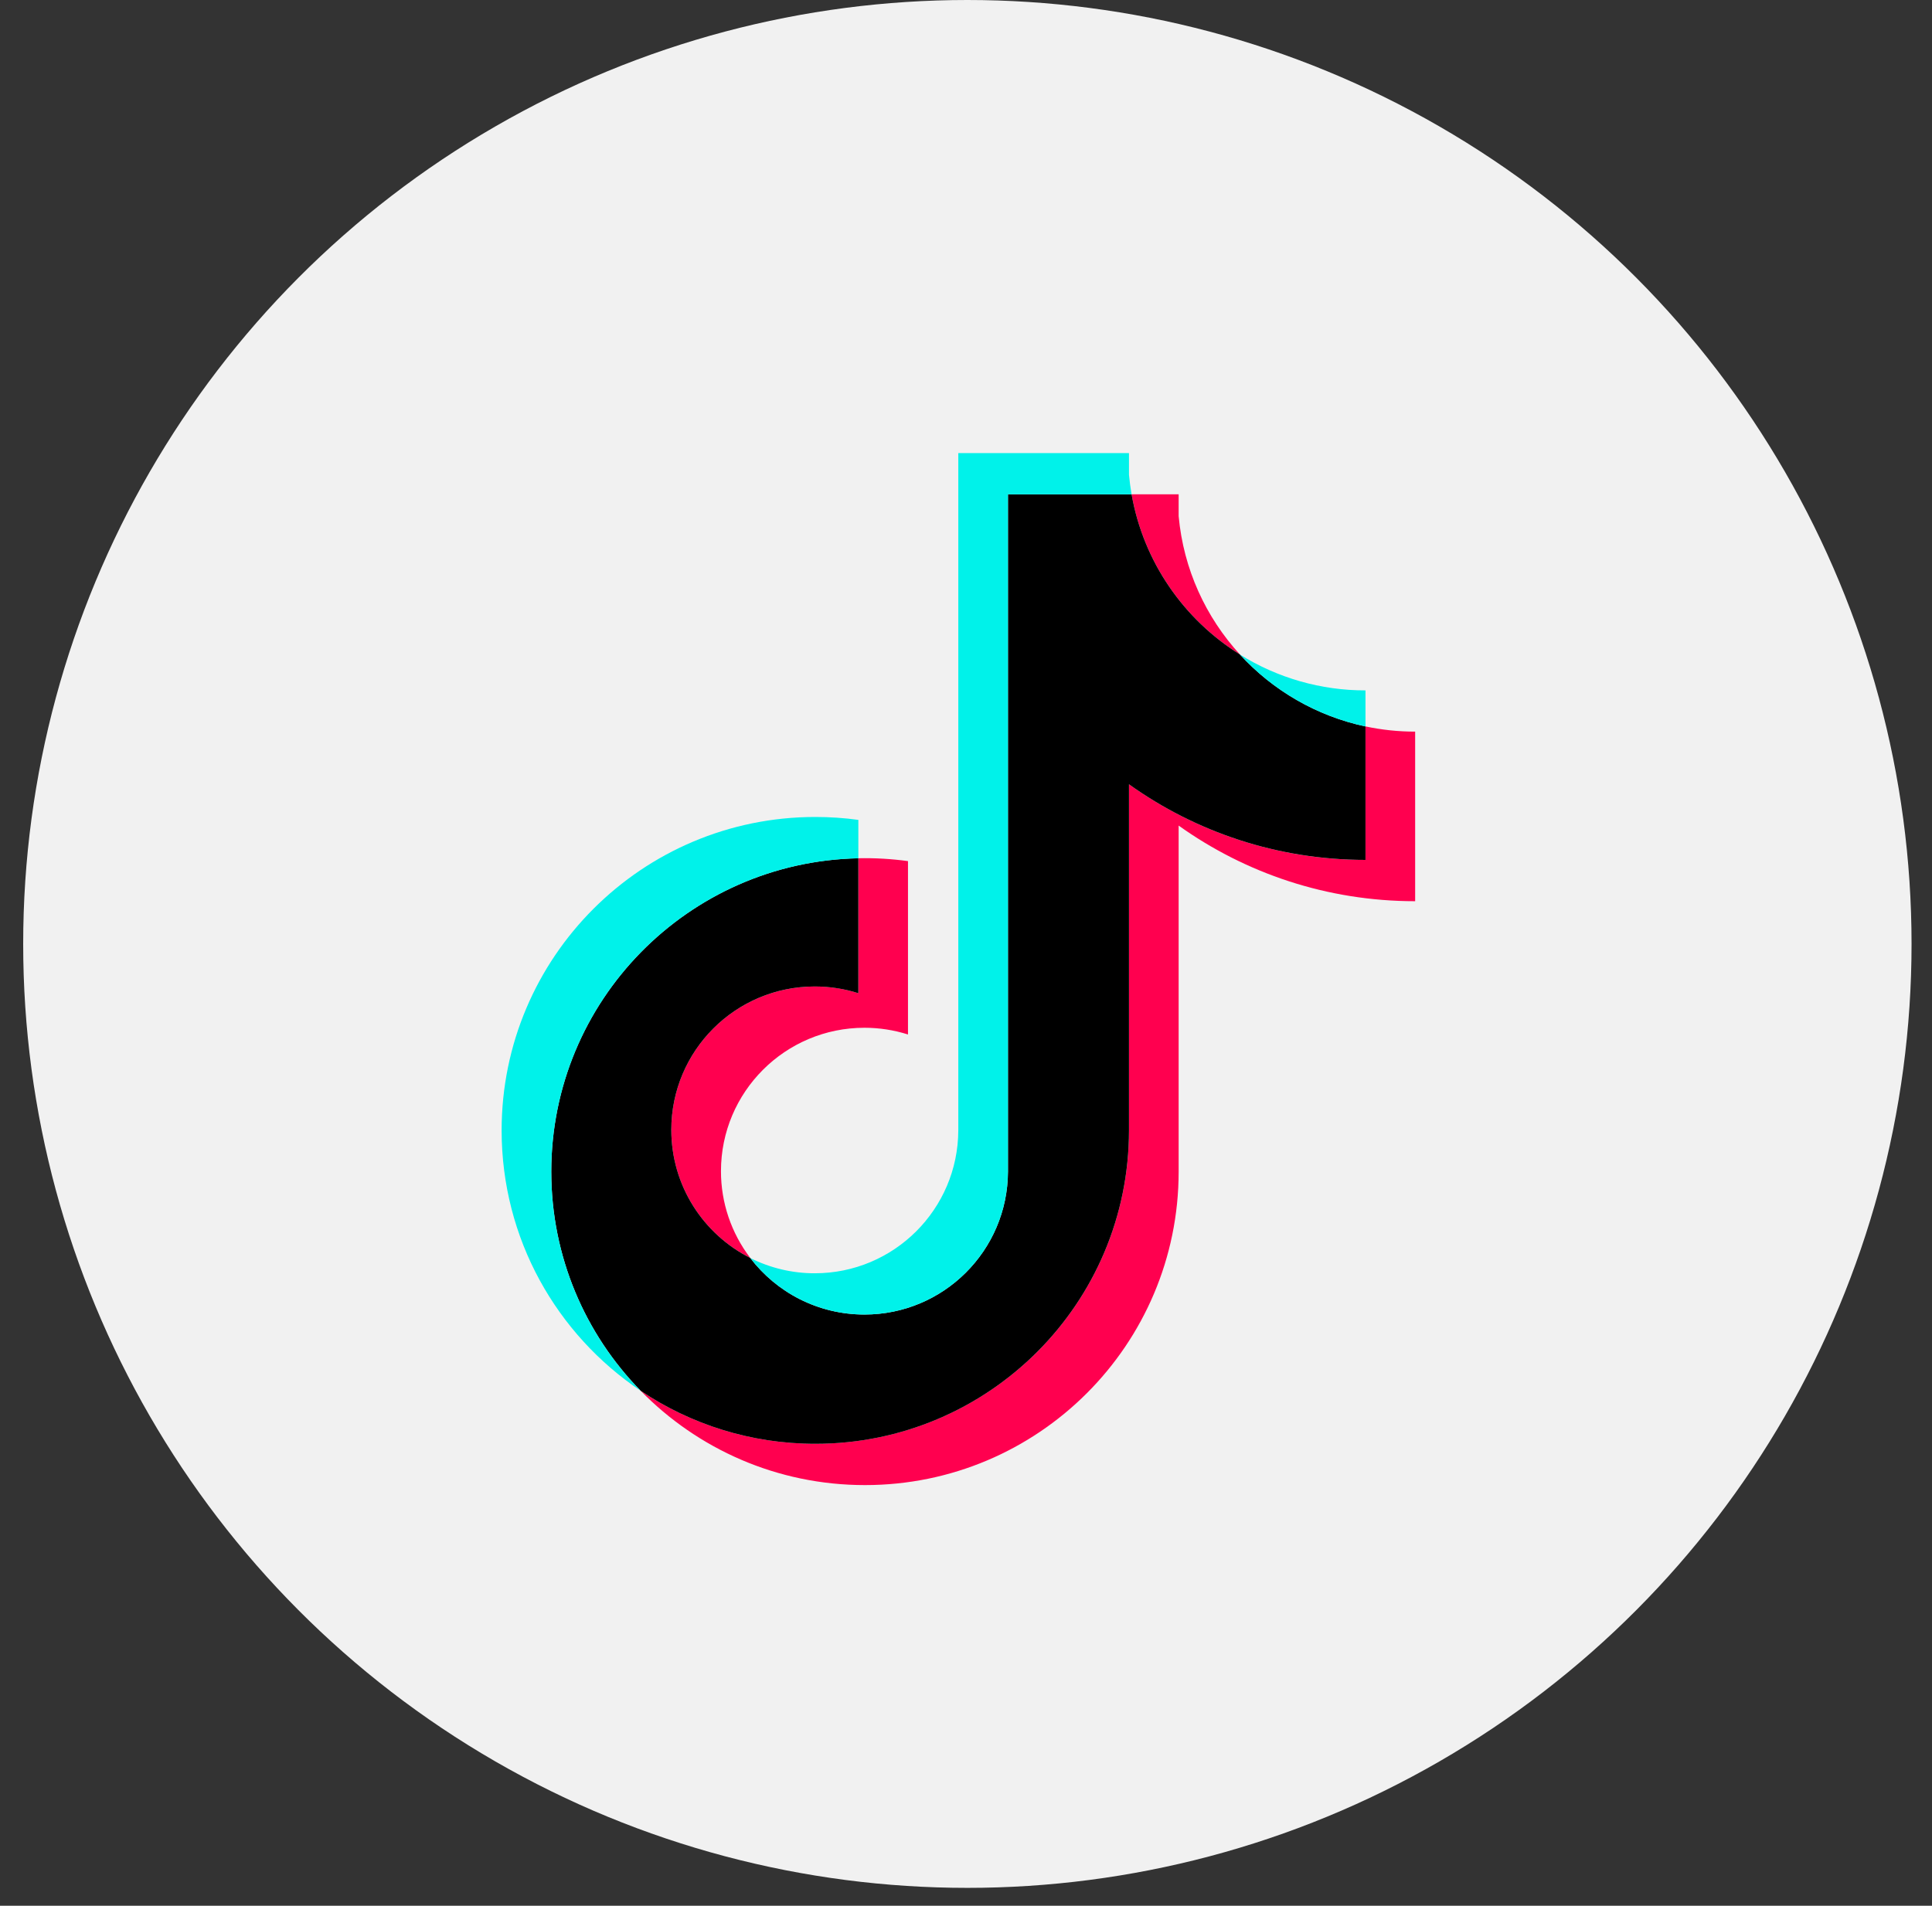
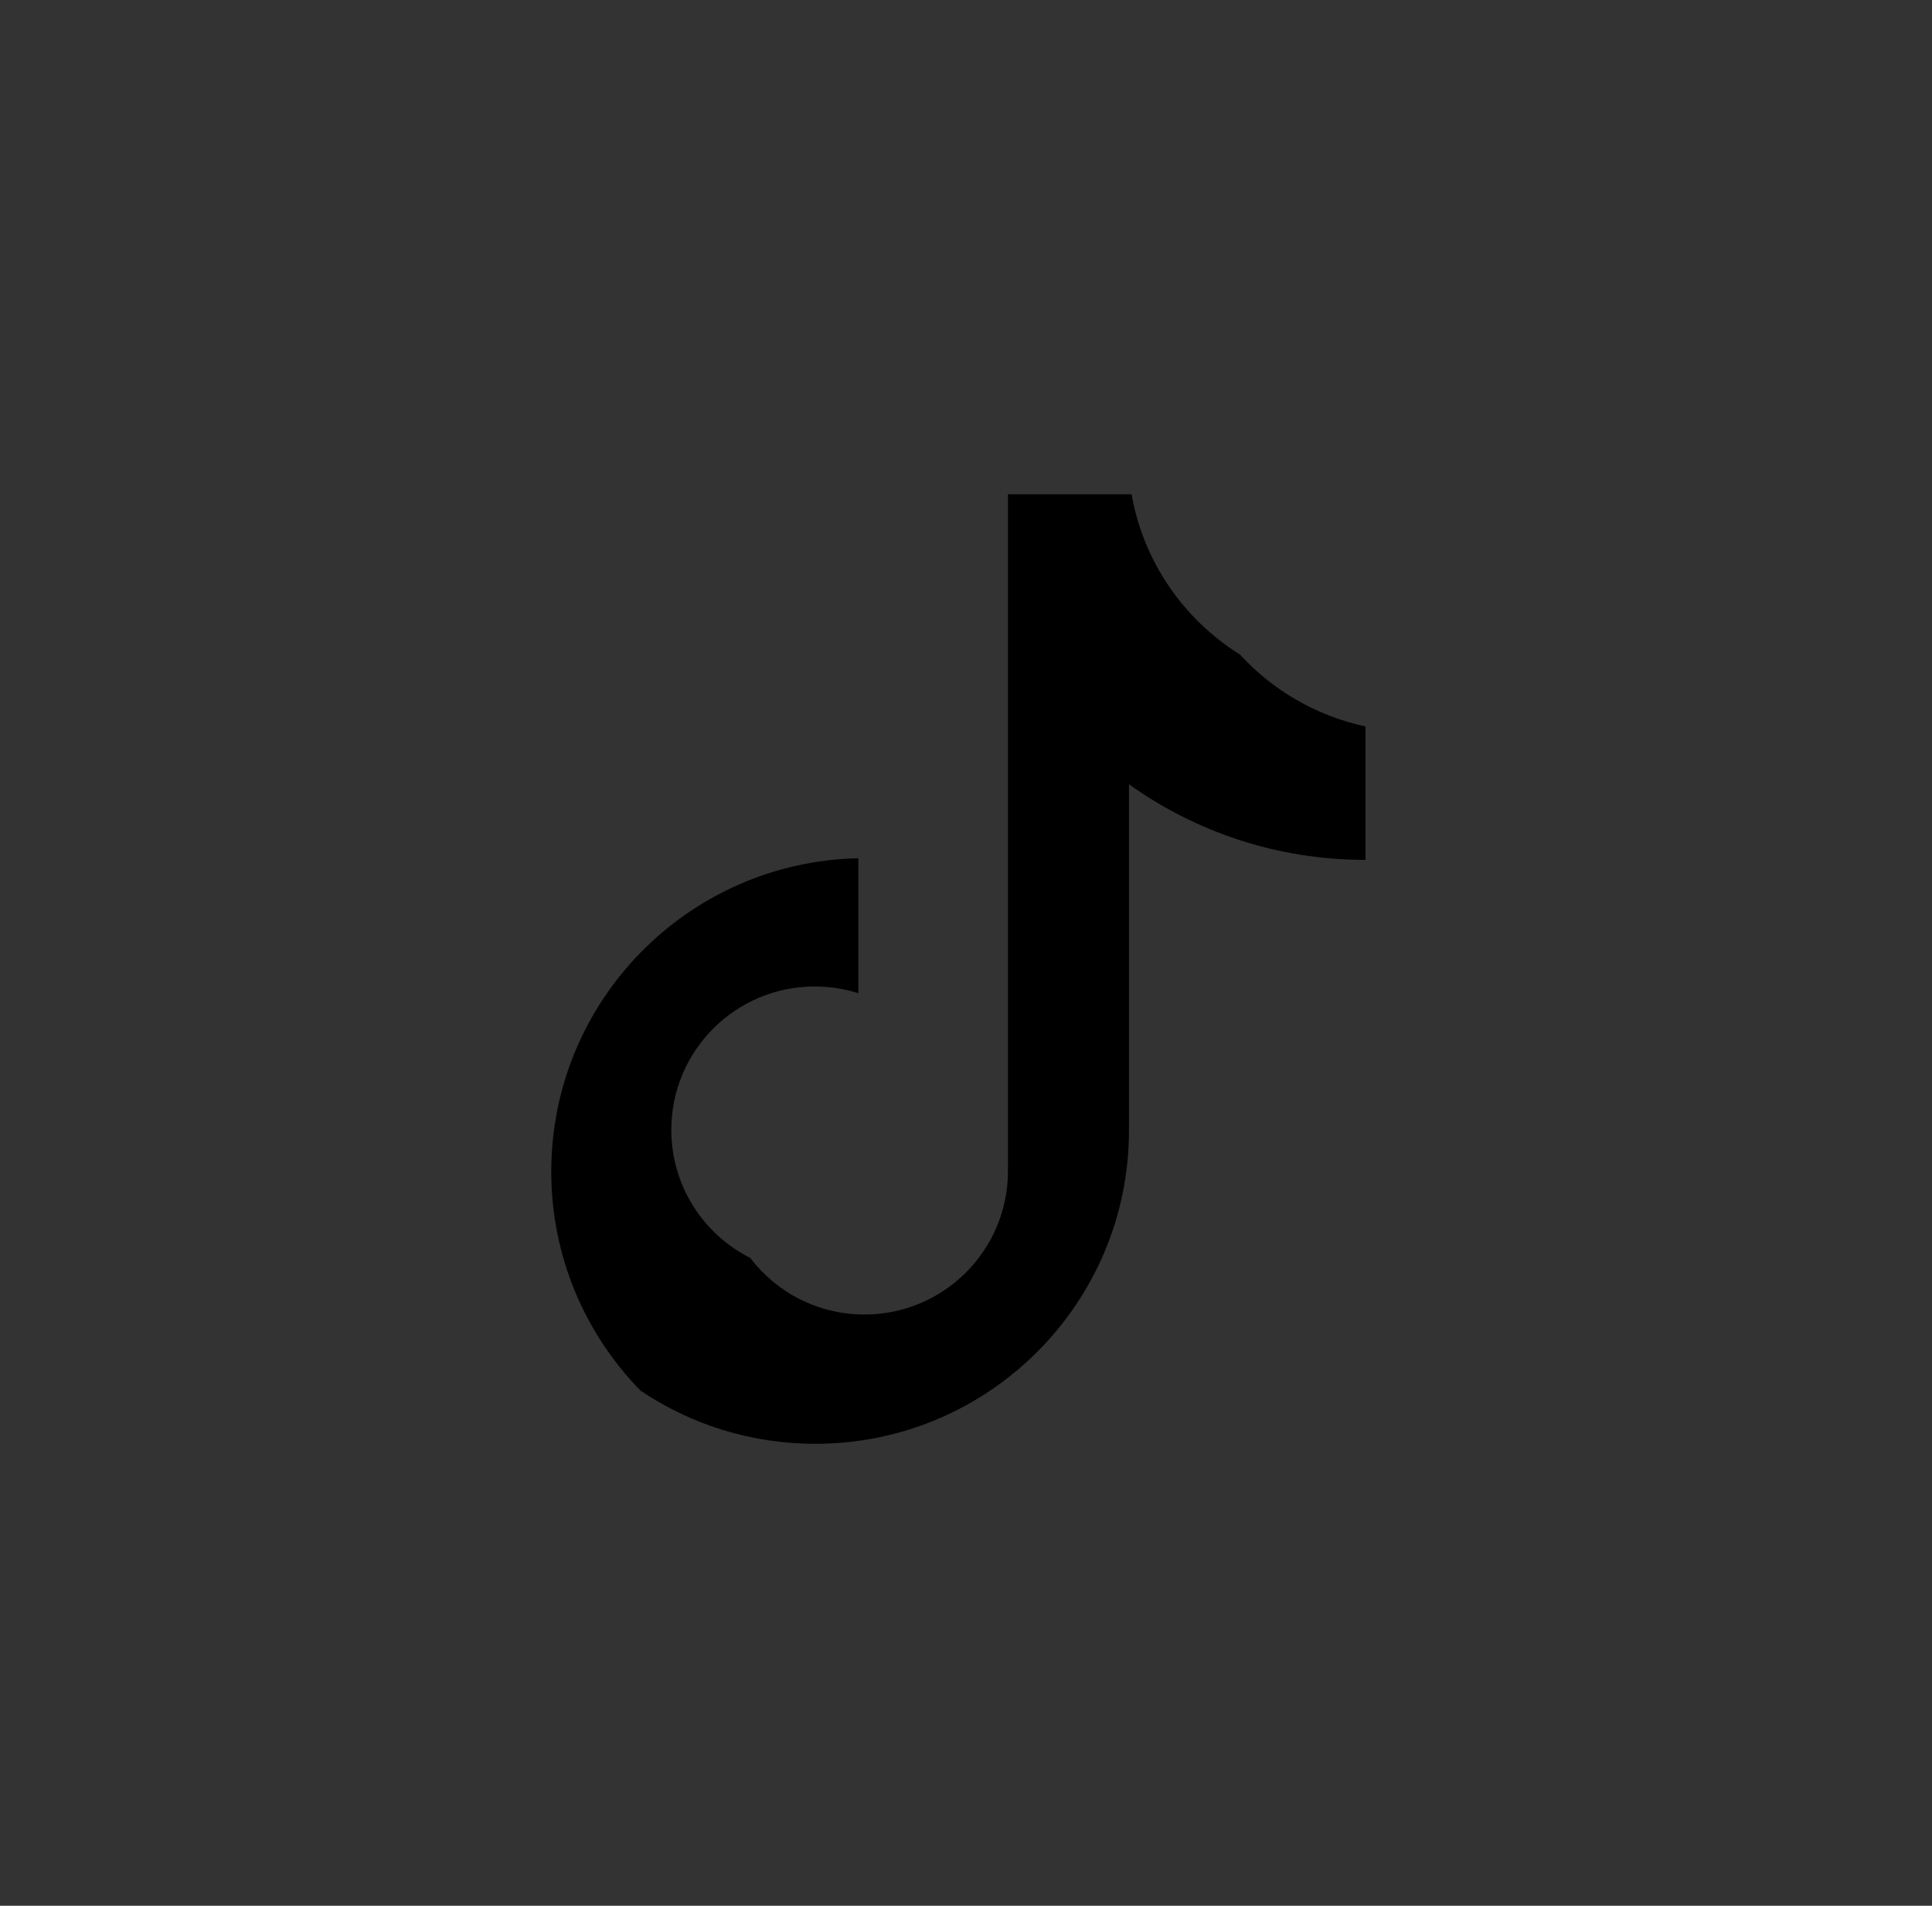
<svg xmlns="http://www.w3.org/2000/svg" width="75" height="74" viewBox="0 0 75 74" fill="none">
  <rect x="0" y="0" width="75" height="74" fill="#333333" stroke="none" />
-   <circle cx="37.553" cy="36.653" r="36.653" fill="#F1F1F1" />
-   <path d="M45.755 32.057C48.343 33.906 51.513 34.994 54.936 34.994V28.409C54.288 28.409 53.642 28.342 53.008 28.207V33.391C49.585 33.391 46.415 32.303 43.827 30.454V43.892C43.827 50.614 38.375 56.062 31.65 56.062C29.141 56.062 26.808 55.304 24.871 54.004C27.082 56.264 30.166 57.666 33.578 57.666C40.303 57.666 45.755 52.217 45.755 45.494V32.057H45.755ZM48.134 25.414C46.811 23.97 45.943 22.104 45.755 20.041V19.194H43.928C44.388 21.816 45.957 24.056 48.134 25.414ZM29.125 48.846C28.386 47.877 27.986 46.693 27.988 45.475C27.988 42.401 30.482 39.908 33.559 39.908C34.132 39.908 34.702 39.996 35.248 40.169V33.437C34.61 33.35 33.965 33.312 33.321 33.326V38.566C32.774 38.392 32.204 38.304 31.631 38.305C28.554 38.305 26.06 40.797 26.06 43.872C26.06 46.046 27.307 47.929 29.125 48.846Z" fill="#FF004F" />
  <path d="M43.827 30.454C46.415 32.303 49.585 33.39 53.008 33.39V28.207C51.097 27.8 49.406 26.802 48.134 25.414C45.956 24.056 44.388 21.816 43.928 19.194H39.129V45.494C39.118 48.56 36.628 51.043 33.558 51.043C31.749 51.043 30.142 50.181 29.124 48.846C27.307 47.929 26.06 46.046 26.06 43.872C26.06 40.798 28.554 38.305 31.63 38.305C32.22 38.305 32.788 38.397 33.321 38.566V33.326C26.714 33.463 21.4 38.858 21.4 45.494C21.4 48.807 22.724 51.81 24.871 54.004C26.808 55.304 29.141 56.063 31.65 56.063C38.375 56.063 43.827 50.613 43.827 43.892L43.827 30.454Z" fill="black" />
-   <path d="M53.008 28.209V26.808C51.285 26.811 49.596 26.328 48.134 25.416C49.428 26.832 51.132 27.809 53.008 28.209M43.928 19.196C43.884 18.946 43.851 18.693 43.827 18.44V17.593H37.201V43.893C37.19 46.959 34.701 49.441 31.63 49.441C30.76 49.443 29.901 49.239 29.124 48.848C30.142 50.183 31.749 51.044 33.558 51.044C36.628 51.044 39.118 48.562 39.129 45.496V19.196L43.928 19.196ZM33.321 33.328V31.836C32.768 31.76 32.209 31.723 31.651 31.723C24.925 31.723 19.473 37.172 19.473 43.893C19.473 48.107 21.615 51.821 24.872 54.006C22.724 51.812 21.401 48.808 21.401 45.496C21.401 38.86 26.714 33.464 33.321 33.328Z" fill="#00F2EA" />
</svg>